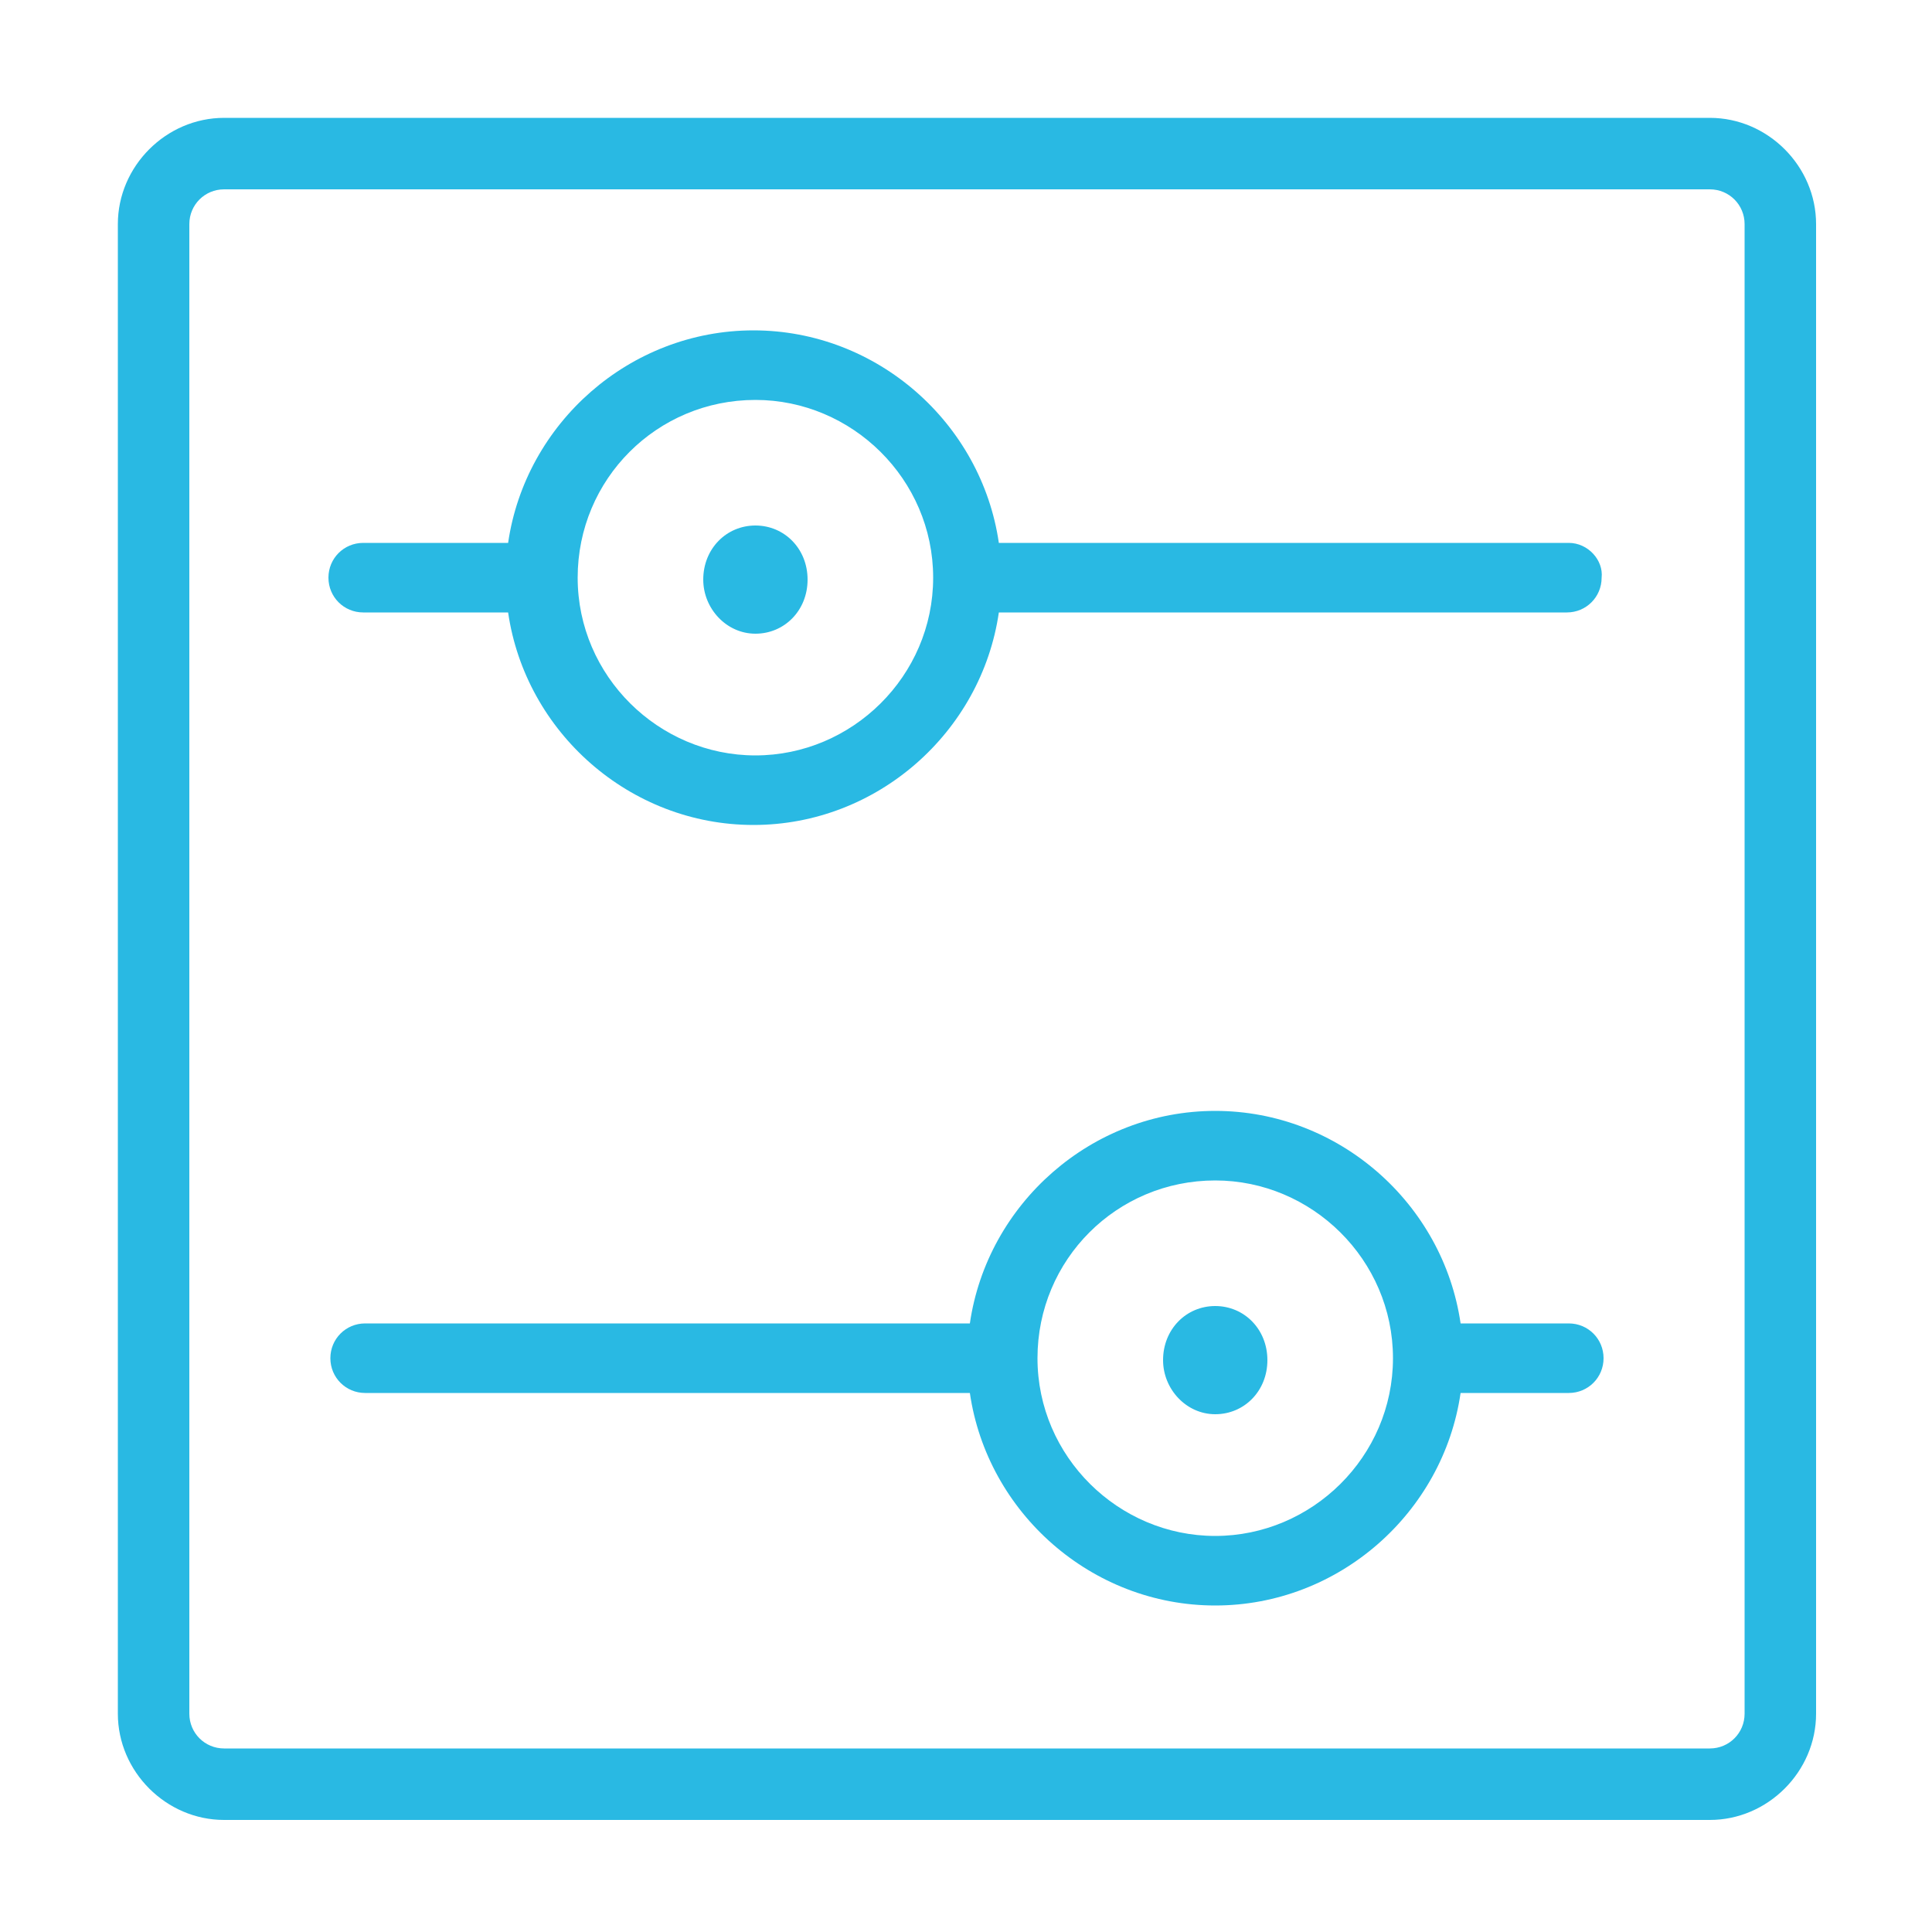
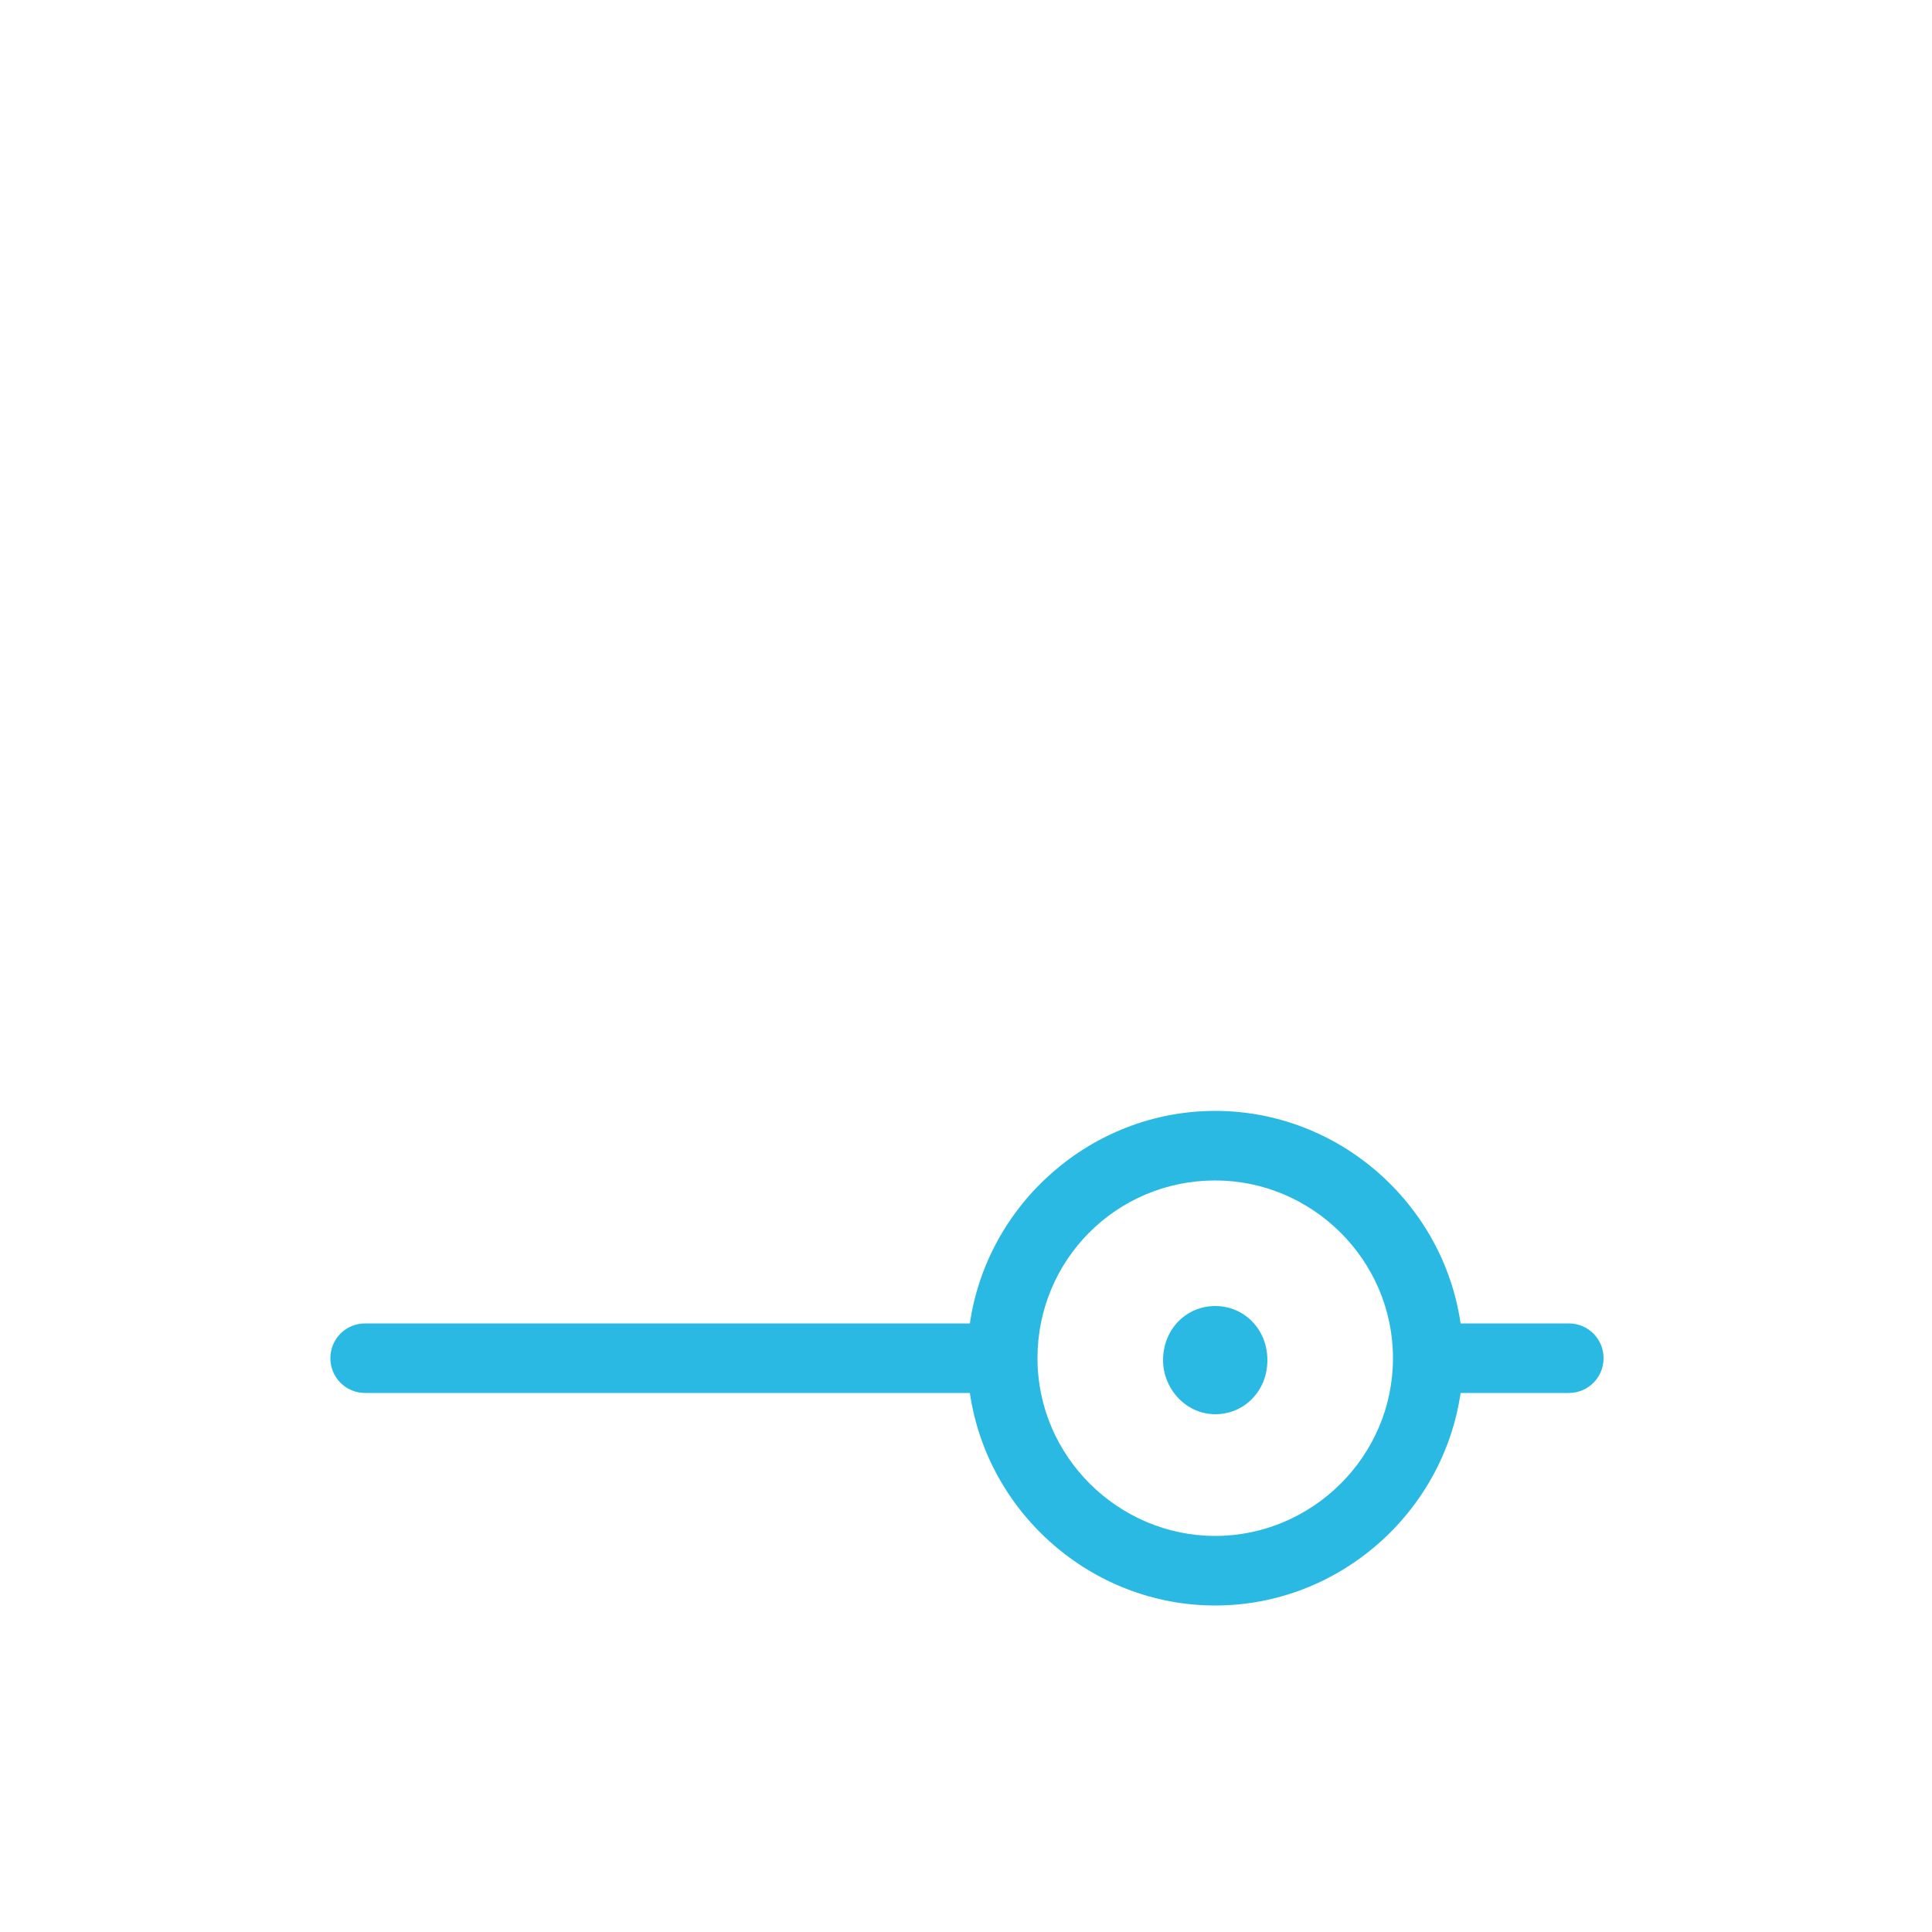
<svg xmlns="http://www.w3.org/2000/svg" version="1.1" id="Vrstva_1" x="0px" y="0px" width="100px" height="100px" viewBox="0 0 100 100" enable-background="new 0 0 100 100" xml:space="preserve">
  <g>
-     <path fill="#29B9E3" d="M88.5,6.1H11.6c-3,0-5.5,2.5-5.5,5.5v77.1c0,3,2.5,5.5,5.5,5.5h76.9c3,0,5.5-2.5,5.5-5.5V11.6   C94,8.6,91.5,6.1,88.5,6.1z M90.3,88.7c0,1-0.8,1.8-1.8,1.8H11.6c-1,0-1.8-0.8-1.8-1.8V11.6c0-1,0.8-1.8,1.8-1.8h76.9   c1,0,1.8,0.8,1.8,1.8V88.7z" />
    <path fill="#29B9E3" d="M81.2,68.5h-5.6c-0.9-6.2-6.3-11-12.7-11c-6.4,0-11.8,4.8-12.7,11H18.9c-1,0-1.8,0.8-1.8,1.8   c0,1,0.8,1.8,1.8,1.8h31.3c0.9,6.2,6.3,11,12.7,11c6.4,0,11.8-4.8,12.7-11h5.6c1,0,1.8-0.8,1.8-1.8C83,69.3,82.2,68.5,81.2,68.5z    M62.9,79.5c-5,0-9.2-4.1-9.2-9.2s4.1-9.2,9.2-9.2c5,0,9.2,4.1,9.2,9.2S67.9,79.5,62.9,79.5z" />
-     <path fill="#29B9E3" d="M81.2,28.1H51.7c-0.9-6.2-6.3-11-12.7-11c-6.4,0-11.8,4.8-12.7,11h-7.5c-1,0-1.8,0.8-1.8,1.8   c0,1,0.8,1.8,1.8,1.8h7.5c0.9,6.2,6.3,11,12.7,11c6.4,0,11.8-4.8,12.7-11h29.4c1,0,1.8-0.8,1.8-1.8C83,29,82.2,28.1,81.2,28.1z    M39.1,39.1c-5,0-9.2-4.1-9.2-9.2s4.1-9.2,9.2-9.2c5,0,9.2,4.1,9.2,9.2S44.1,39.1,39.1,39.1z" />
-     <path fill="#29B9E3" d="M39.1,27.2c-1.5,0-2.7,1.2-2.7,2.8c0,1.5,1.2,2.8,2.7,2.8c1.5,0,2.7-1.2,2.7-2.8   C41.8,28.4,40.6,27.2,39.1,27.2z" />
    <path fill="#29B9E3" d="M62.9,67.6c-1.5,0-2.7,1.2-2.7,2.8c0,1.5,1.2,2.8,2.7,2.8c1.5,0,2.7-1.2,2.7-2.8   C65.6,68.8,64.4,67.6,62.9,67.6z" />
  </g>
</svg>